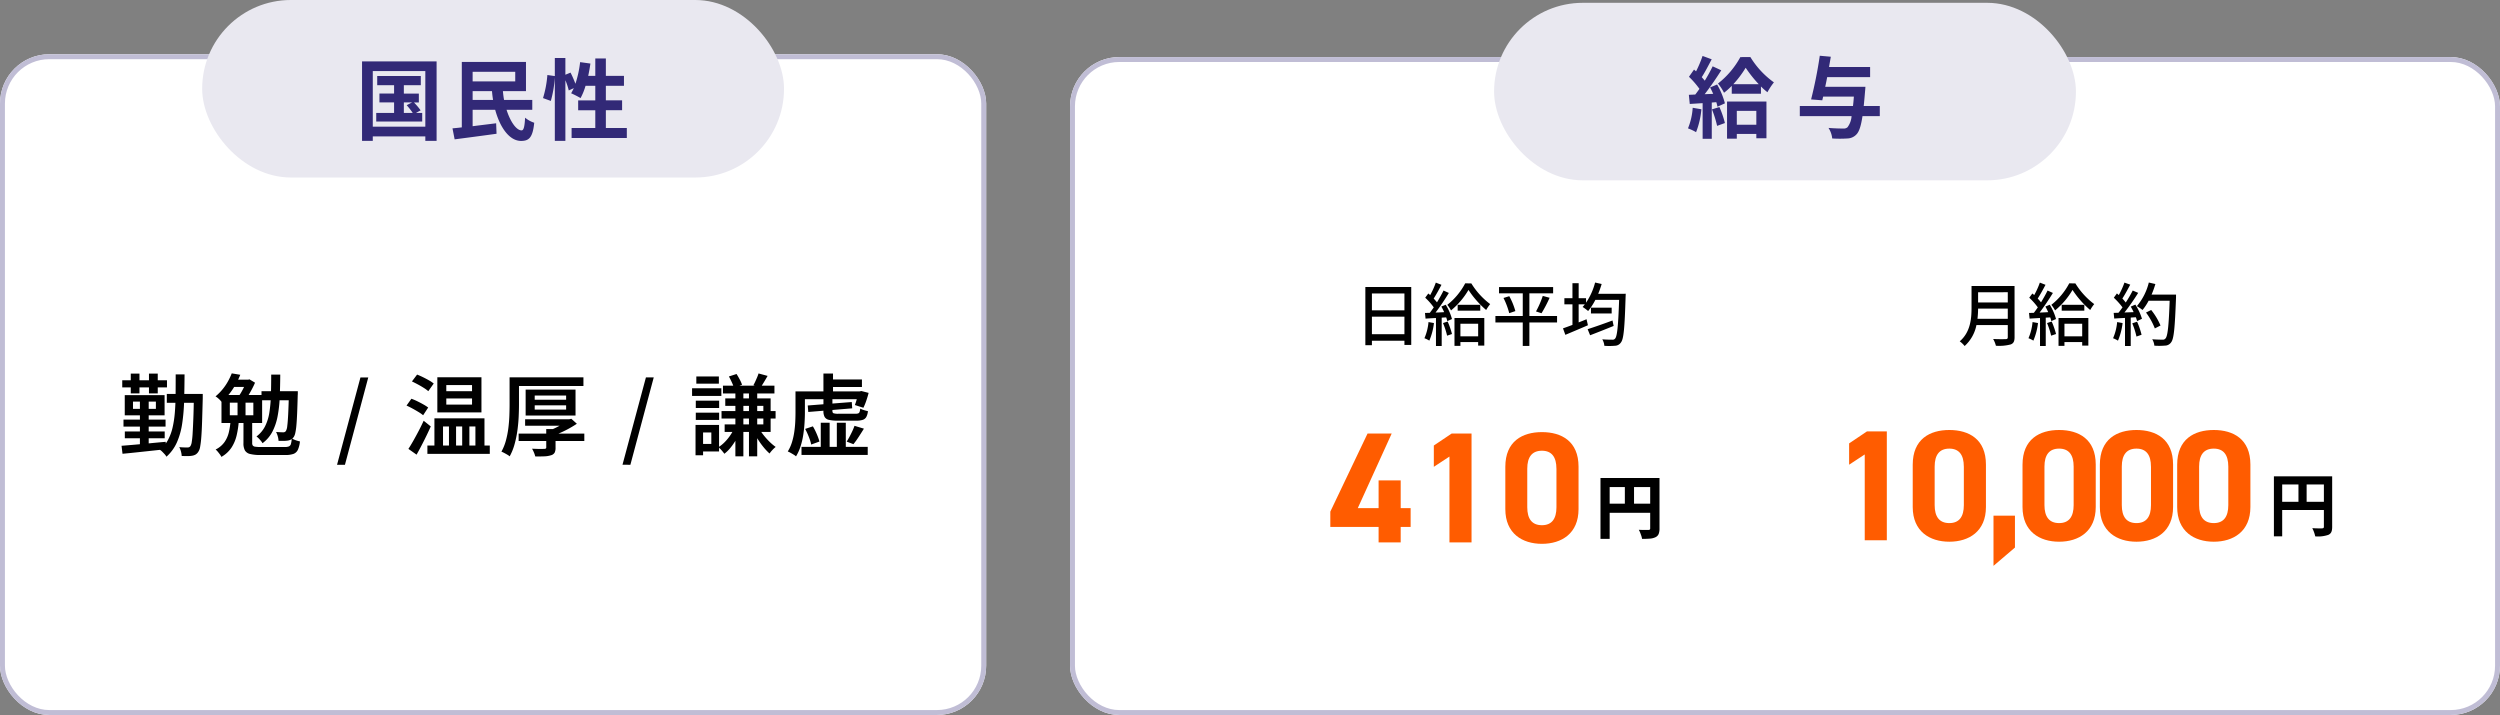
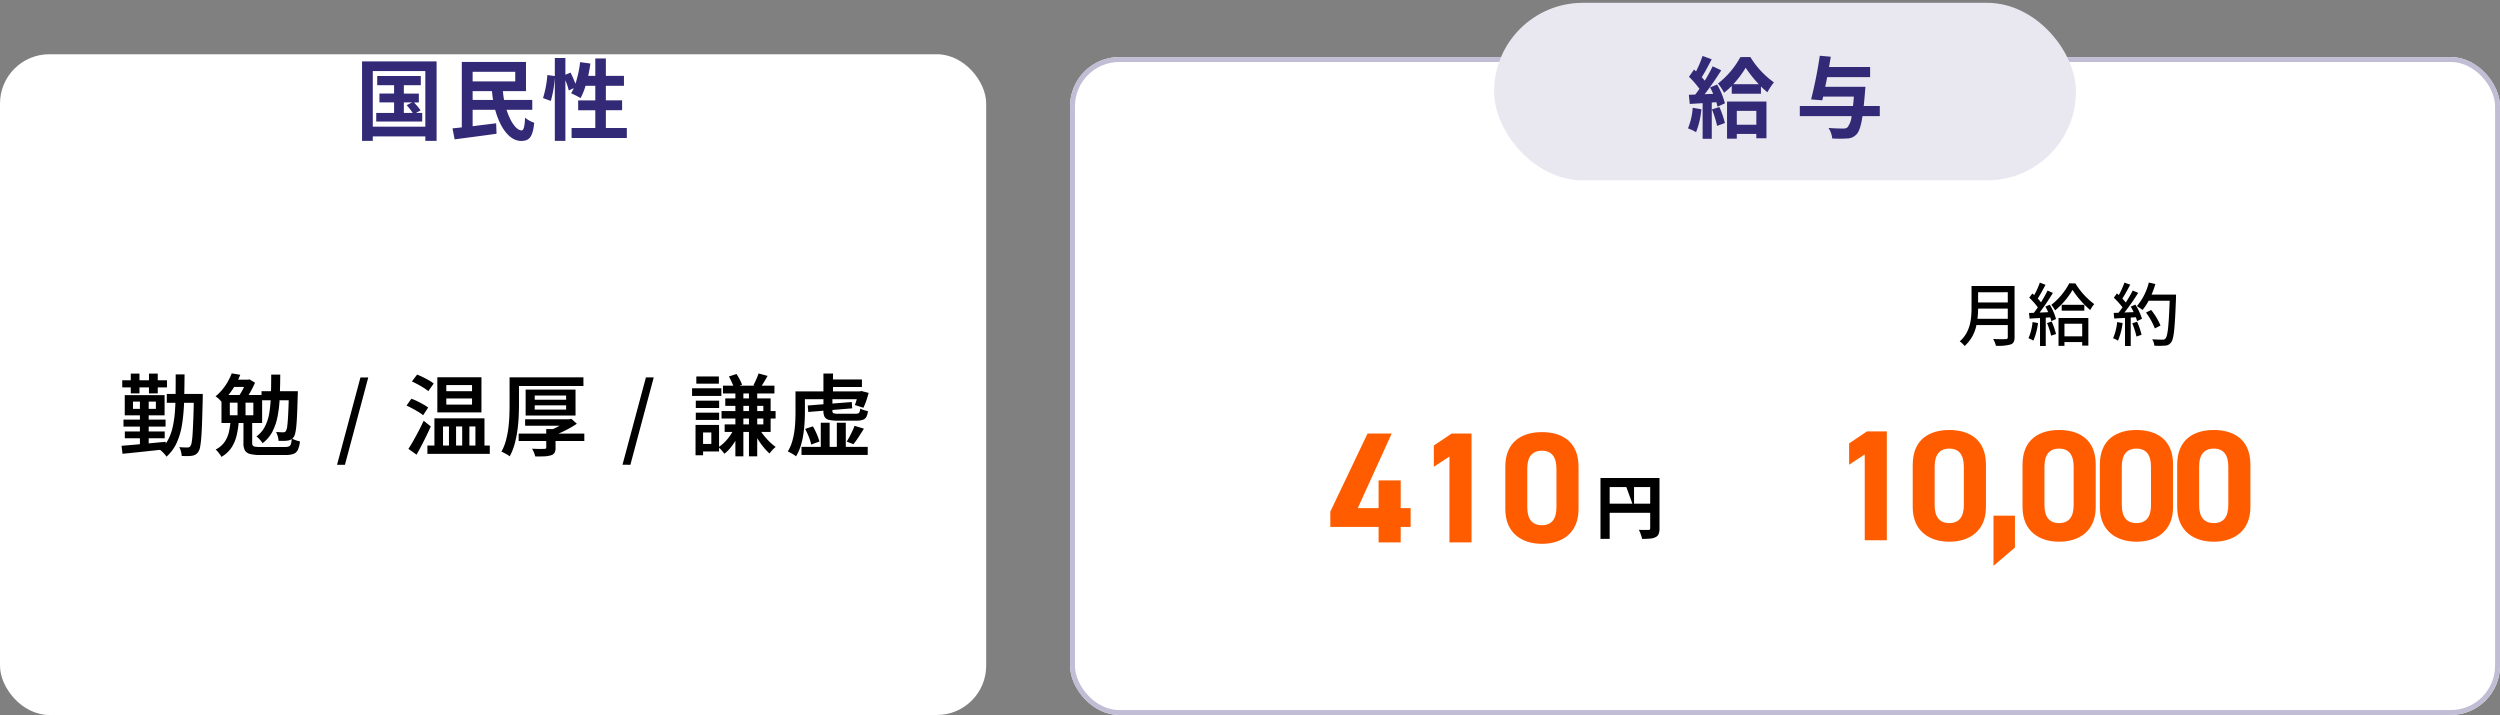
<svg xmlns="http://www.w3.org/2000/svg" width="507" height="145" viewBox="0 0 507 145">
  <rect x="0" y="0" width="507" height="145" fill="#808080" stroke="none" />
  <g id="service-img23" transform="translate(-1033 -15337.946)">
    <g id="長方形_7596" data-name="長方形 7596" transform="translate(1250 15349.517)" fill="#fff" stroke="#c0bdd5" stroke-width="1">
      <rect width="290" height="133.43" rx="10" stroke="none" />
      <rect x="0.5" y="0.5" width="289" height="132.43" rx="9.5" fill="none" />
    </g>
    <g id="長方形_7674" data-name="長方形 7674" transform="translate(1033 15348.946)" fill="#fff" stroke="#c0bdd5" stroke-width="1">
      <rect width="200" height="134" rx="10" stroke="none" />
-       <rect x="0.5" y="0.5" width="199" height="133" rx="9.5" fill="none" />
    </g>
-     <path id="パス_64573" data-name="パス 64573" d="M3.724-1.274V-4.83h6.594v3.556Zm6.594-8.26v3.416H3.724V-9.534ZM2.394-10.85V.952h1.33V.042h6.594V.9H11.7V-10.85ZM15.2-3.738a10.58,10.58,0,0,1-.826,3.276,5.472,5.472,0,0,1,.994.49,12.963,12.963,0,0,0,.938-3.57Zm2.94.2A14.974,14.974,0,0,1,18.97-.98l.994-.336a16.174,16.174,0,0,0-.882-2.534Zm-.336-3.346c.2.35.392.742.574,1.134-.6.042-1.19.07-1.75.084.91-1.176,1.918-2.7,2.7-3.976l-1.078-.49c-.35.714-.826,1.568-1.33,2.394a10.124,10.124,0,0,0-.672-.77c.5-.77,1.092-1.848,1.582-2.786l-1.148-.448A16.144,16.144,0,0,1,15.54-9.212c-.126-.112-.252-.224-.378-.322l-.63.854a13.206,13.206,0,0,1,1.736,1.96c-.266.392-.546.77-.8,1.106l-.98.028L14.6-4.438c.63-.042,1.344-.084,2.114-.126V1.12h1.162V-4.634l.91-.056a5.468,5.468,0,0,1,.224.756l.952-.42a10.854,10.854,0,0,0-1.274-2.9ZM25.27-3.4V-.84h-3.6V-3.4Zm-4.8,4.494h1.2V.322h3.6v.714h1.246v-5.6H20.468Zm.644-8.33v1.19H25.7v-1.19Zm1.526-4.354a13.583,13.583,0,0,1-3.626,4.354A6.95,6.95,0,0,1,19.768-6.1a15.585,15.585,0,0,0,3.542-4.158,19.113,19.113,0,0,0,3.584,4.074,8.605,8.605,0,0,1,.812-1.2,15.144,15.144,0,0,1-3.822-4.2ZM41.272-4.97H35.658V-9.562h4.816v-1.274H29.5v1.274h4.816V-4.97H28.77v1.316h5.544v4.76h1.344v-4.76h5.614ZM30.408-8.624a15.221,15.221,0,0,1,1.162,3.08l1.246-.42a14.039,14.039,0,0,0-1.232-3.024ZM38.122-5.53A26.862,26.862,0,0,0,39.76-8.666l-1.386-.378A18.78,18.78,0,0,1,37-5.894ZM52.514-4.06c-1.834.686-3.808,1.372-5.04,1.764l.5,1.232c1.358-.518,3.122-1.218,4.774-1.89Zm-4.368-2.6v1.176h4.2V-6.664Zm1.47-2.814a19.673,19.673,0,0,0,.7-1.988l-1.33-.294a13.115,13.115,0,0,1-1.834,4.088v-.91h-1.5V-11.62h-1.26v3.038H42.756v1.246h1.638v4.172c-.728.28-1.386.518-1.918.7l.476,1.316c1.3-.546,3-1.26,4.578-1.946l-.28-1.218c-.532.224-1.064.434-1.6.644V-7.336H46.9a5.614,5.614,0,0,1-.448.532,9.641,9.641,0,0,1,1.12.826,12.443,12.443,0,0,0,1.47-2.268h4.816c-.182,5.32-.392,7.392-.812,7.854a.62.62,0,0,1-.588.224c-.35,0-1.134,0-2.016-.07a3.017,3.017,0,0,1,.42,1.316,13.408,13.408,0,0,0,2.156-.014,1.478,1.478,0,0,0,1.2-.658c.574-.7.756-2.926.952-9.226.014-.182.028-.658.028-.658Z" transform="translate(1307.5 15407)" />
    <path id="パス_64572" data-name="パス 64572" d="M7.84-22.08.288-6.24v3.1H10.08V0h4.48V-3.136h2.016V-6.944H14.56v-5.632H10.08v5.632H5.856l6.88-15.136Zm21.088,0H24.9L21.28-19.648v4.32l3.168-2.08V0h4.48Zm21.7,6.72c0-5.152-3.456-7.008-7.424-7.008s-7.424,1.856-7.424,7.04v8.576c0,4.96,3.456,7.04,7.424,7.04s7.424-2.08,7.424-7.04Zm-4.48.416v7.808c0,2.368-.96,3.648-2.944,3.648-2.016,0-2.976-1.28-2.976-3.648v-7.808c0-2.368.96-3.648,2.976-3.648C45.184-18.592,46.144-17.312,46.144-14.944Z" transform="translate(1302.5 15447.945)" fill="#ff5c00" />
-     <path id="パス_64571" data-name="パス 64571" d="M1.078-11.06h10.99v1.834H2.94V1.288H1.078Zm10.08,0h1.89V-.84A3.011,3.011,0,0,1,12.873.294a1.293,1.293,0,0,1-.651.658,3.047,3.047,0,0,1-1.106.28q-.658.056-1.61.056a2.89,2.89,0,0,0-.14-.6Q9.254.35,9.121.014A4.16,4.16,0,0,0,8.848-.56q.378.028.777.028h1.183a.382.382,0,0,0,.273-.077.358.358,0,0,0,.077-.259ZM2.086-5.852h10V-4h-10Zm3.934-4.2H7.882v5.124H6.02Z" transform="translate(1356.5 15445.945)" />
+     <path id="パス_64571" data-name="パス 64571" d="M1.078-11.06h10.99v1.834H2.94V1.288H1.078Zm10.08,0h1.89V-.84A3.011,3.011,0,0,1,12.873.294a1.293,1.293,0,0,1-.651.658,3.047,3.047,0,0,1-1.106.28q-.658.056-1.61.056a2.89,2.89,0,0,0-.14-.6Q9.254.35,9.121.014A4.16,4.16,0,0,0,8.848-.56q.378.028.777.028h1.183a.382.382,0,0,0,.273-.077.358.358,0,0,0,.077-.259ZM2.086-5.852h10V-4h-10Zm3.934-4.2H7.882v5.124Z" transform="translate(1356.5 15445.945)" />
    <path id="パス_64570" data-name="パス 64570" d="M4.032-4.4a18.236,18.236,0,0,0,.126-2.072h6.02V-4.4Zm6.146-5.39v2.072H4.158V-9.786Zm1.372-1.26H2.828v4.4c0,2.2-.21,4.942-2.394,6.818a4.94,4.94,0,0,1,.994.952A7.732,7.732,0,0,0,3.822-3.136h6.356v2.45c0,.294-.112.406-.42.406C9.422-.266,8.3-.252,7.21-.308a5.449,5.449,0,0,1,.56,1.372,9.248,9.248,0,0,0,3-.266c.56-.21.784-.616.784-1.456ZM15.2-3.738a10.58,10.58,0,0,1-.826,3.276,5.472,5.472,0,0,1,.994.49,12.963,12.963,0,0,0,.938-3.57Zm2.94.2A14.974,14.974,0,0,1,18.97-.98l.994-.336a16.174,16.174,0,0,0-.882-2.534Zm-.336-3.346c.2.35.392.742.574,1.134-.6.042-1.19.07-1.75.084.91-1.176,1.918-2.7,2.7-3.976l-1.078-.49c-.35.714-.826,1.568-1.33,2.394a10.124,10.124,0,0,0-.672-.77c.5-.77,1.092-1.848,1.582-2.786l-1.148-.448A16.144,16.144,0,0,1,15.54-9.212c-.126-.112-.252-.224-.378-.322l-.63.854a13.206,13.206,0,0,1,1.736,1.96c-.266.392-.546.77-.8,1.106l-.98.028L14.6-4.438c.63-.042,1.344-.084,2.114-.126V1.12h1.162V-4.634l.91-.056a5.468,5.468,0,0,1,.224.756l.952-.42a10.854,10.854,0,0,0-1.274-2.9ZM25.27-3.4V-.84h-3.6V-3.4Zm-4.8,4.494h1.2V.322h3.6v.714h1.246v-5.6H20.468Zm.644-8.33v1.19H25.7v-1.19Zm1.526-4.354a13.583,13.583,0,0,1-3.626,4.354A6.95,6.95,0,0,1,19.768-6.1a15.585,15.585,0,0,0,3.542-4.158,19.113,19.113,0,0,0,3.584,4.074,8.605,8.605,0,0,1,.812-1.2,15.144,15.144,0,0,1-3.822-4.2Zm9.716,7.854a10.58,10.58,0,0,1-.826,3.276,5.472,5.472,0,0,1,.994.49,12.963,12.963,0,0,0,.938-3.57Zm3.066.252A15.118,15.118,0,0,1,36.274-.8l1.036-.364a15.268,15.268,0,0,0-.91-2.646Zm-.308-3.388a12.043,12.043,0,0,1,.588,1.12l-1.862.07A43.944,43.944,0,0,0,36.624-9.66l-1.106-.476A26.09,26.09,0,0,1,34.1-7.7a8.156,8.156,0,0,0-.686-.812c.5-.756,1.092-1.862,1.6-2.814l-1.176-.42A16.144,16.144,0,0,1,32.69-9.212l-.378-.336-.63.868a15.066,15.066,0,0,1,1.764,1.96c-.28.392-.546.756-.812,1.092l-.98.028.112,1.148c.644-.042,1.386-.084,2.184-.126v5.7h1.162V-4.648l1.036-.07a7.054,7.054,0,0,1,.252.784l.994-.476A11.831,11.831,0,0,0,36.05-7.28ZM44.3-9.31H39.34a18.536,18.536,0,0,0,.77-2.142l-1.33-.308a11.714,11.714,0,0,1-2.422,4.788,9.733,9.733,0,0,1,1.148.784,10.882,10.882,0,0,0,1.232-1.876h4.27c-.182,5.138-.406,7.21-.854,7.658a.671.671,0,0,1-.6.238c-.336,0-1.176-.014-2.086-.084a2.932,2.932,0,0,1,.434,1.3,13.382,13.382,0,0,0,2.156-.014A1.5,1.5,0,0,0,43.288.392c.588-.714.77-2.9,1.008-9.072Zm-3.15,6.272a13.208,13.208,0,0,0-1.89-3.15l-1.05.518A13.756,13.756,0,0,1,40-2.45Z" transform="translate(1430 15407)" />
    <path id="パス_64569" data-name="パス 64569" d="M11.648-22.08H7.616L4-19.648v4.32l3.168-2.08V0h4.48Zm20.1,6.72c0-5.152-3.456-7.008-7.424-7.008S16.9-20.512,16.9-15.328v8.576c0,4.96,3.456,7.04,7.424,7.04s7.424-2.08,7.424-7.04Zm-4.48.416v7.808c0,2.368-.96,3.648-2.944,3.648-2.016,0-2.976-1.28-2.976-3.648v-7.808c0-2.368.96-3.648,2.976-3.648C26.3-18.592,27.264-17.312,27.264-14.944ZM37.632-4.992H33.28V5.184l4.352-3.712ZM54.016-15.36c0-5.152-3.456-7.008-7.424-7.008s-7.424,1.856-7.424,7.04v8.576c0,4.96,3.456,7.04,7.424,7.04s7.424-2.08,7.424-7.04Zm-4.48.416v7.808c0,2.368-.96,3.648-2.944,3.648-2.016,0-2.976-1.28-2.976-3.648v-7.808c0-2.368.96-3.648,2.976-3.648C48.576-18.592,49.536-17.312,49.536-14.944ZM69.7-15.36c0-5.152-3.456-7.008-7.424-7.008s-7.424,1.856-7.424,7.04v8.576c0,4.96,3.456,7.04,7.424,7.04S69.7-1.792,69.7-6.752Zm-4.48.416v7.808c0,2.368-.96,3.648-2.944,3.648-2.016,0-2.976-1.28-2.976-3.648v-7.808c0-2.368.96-3.648,2.976-3.648C64.256-18.592,65.216-17.312,65.216-14.944Zm20.16-.416c0-5.152-3.456-7.008-7.424-7.008s-7.424,1.856-7.424,7.04v8.576c0,4.96,3.456,7.04,7.424,7.04s7.424-2.08,7.424-7.04Zm-4.48.416v7.808c0,2.368-.96,3.648-2.944,3.648-2.016,0-2.976-1.28-2.976-3.648v-7.808c0-2.368.96-3.648,2.976-3.648C79.936-18.592,80.9-17.312,80.9-14.944Z" transform="translate(1404 15447.517)" fill="#ff5c00" />
-     <path id="パス_64568" data-name="パス 64568" d="M7.784-5.8V-9.324h3.5V-5.8ZM2.828-9.324h3.3V-5.8h-3.3Zm10.136-1.652H1.148V1.2h1.68V-4.144h8.456V-.756c0,.238-.1.322-.364.336S9.73-.406,8.932-.462a6.8,6.8,0,0,1,.6,1.666A6.468,6.468,0,0,0,12.18.9c.588-.266.784-.728.784-1.638Z" transform="translate(1493 15445.517)" />
    <path id="パス_64567" data-name="パス 64567" d="M9.828-11.106h6.03v1.8H9.828Zm5.49,0h1.8v.864q-.072,2.808-.135,4.743t-.162,3.177a18.34,18.34,0,0,1-.234,1.935,2.506,2.506,0,0,1-.351.981,1.768,1.768,0,0,1-.567.585,2.157,2.157,0,0,1-.711.243,5.055,5.055,0,0,1-.927.072q-.549,0-1.179-.018A4.416,4.416,0,0,0,12.7.567a3.679,3.679,0,0,0-.351-.891q.54.054.99.063t.684.009a.835.835,0,0,0,.351-.063.7.7,0,0,0,.261-.243,2.191,2.191,0,0,0,.252-.81,17.052,17.052,0,0,0,.18-1.782q.072-1.17.144-3.024t.108-4.518Zm-3.69-3.96h1.8q-.018,2.9-.09,5.409a37.554,37.554,0,0,1-.4,4.617,14.613,14.613,0,0,1-1.071,3.771A8.512,8.512,0,0,1,9.756,1.62a2.617,2.617,0,0,0-.36-.5Q9.162.864,8.91.612A2.39,2.39,0,0,0,8.442.234a6.985,6.985,0,0,0,1.62-2A10.119,10.119,0,0,0,11-4.293a21.089,21.089,0,0,0,.459-3.06q.135-1.665.153-3.6T11.628-15.066ZM1.314-3.492H9.4v1.368H1.314ZM1.044-5.9H9.576v1.422H1.044ZM.792-13.878H9.864v1.44H.792Zm3.582,3.564H6.156V-.18H4.374ZM2.52-15.228H4.284v4.014H2.52Zm3.69,0H7.992v4.014H6.21ZM.648-.594q1.134-.09,2.6-.216t3.1-.288Q7.992-1.26,9.612-1.4L9.63.108Q8.064.27,6.489.441T3.465.765Q2.016.918.846,1.026ZM2.97-9.558v1.476H7.614V-9.558ZM1.3-10.872H9.378v4.1H1.3ZM23.274-14h3.294v1.476H22.482Zm-.666,4.662v2.556h4.77V-9.342ZM20.916-10.89H29.16v5.67H20.916Zm3.258.594h1.62v4.284h-1.62ZM22.752-5.562h1.674A18.517,18.517,0,0,1,24-2.745,7.863,7.863,0,0,1,22.968-.261,5.993,5.993,0,0,1,20.9,1.656a2.97,2.97,0,0,0-.315-.513q-.207-.279-.432-.549a3.235,3.235,0,0,0-.423-.432,4.778,4.778,0,0,0,1.809-1.521,5.853,5.853,0,0,0,.873-1.989A14.926,14.926,0,0,0,22.752-5.562Zm2.628,0h1.764v4.41a.862.862,0,0,0,.126.513.774.774,0,0,0,.513.234,7.685,7.685,0,0,0,1.143.063h4.788a2.335,2.335,0,0,0,.873-.126A.746.746,0,0,0,35-.972a5.418,5.418,0,0,0,.171-1.134,3.644,3.644,0,0,0,.81.387,6.379,6.379,0,0,0,.846.243A5.27,5.27,0,0,1,36.4.234a1.608,1.608,0,0,1-.891.819,4.975,4.975,0,0,1-1.692.225h-4.95a8.546,8.546,0,0,1-2.142-.207,1.644,1.644,0,0,1-1.053-.72,2.961,2.961,0,0,1-.3-1.467ZM23-15.282l1.728.288a15.894,15.894,0,0,1-.918,1.917A15.327,15.327,0,0,1,22.572-11.2a13.252,13.252,0,0,1-1.62,1.737,3.927,3.927,0,0,0-.567-.63,4.043,4.043,0,0,0-.675-.522A10.327,10.327,0,0,0,21.177-12.1a10.786,10.786,0,0,0,1.089-1.62A13.84,13.84,0,0,0,23-15.282ZM25.974-14h.36l.252-.072,1.134.684q-.252.594-.612,1.278t-.756,1.332q-.4.648-.774,1.152-.252-.18-.639-.414a7.71,7.71,0,0,0-.693-.378,10.327,10.327,0,0,0,.684-1.035,12.973,12.973,0,0,0,.612-1.179q.27-.594.432-1.044Zm3.06,2.34H35.28v1.836H29.034Zm5.562,0h1.8v.486a2.208,2.208,0,0,1-.018.306q-.054,2.142-.117,3.645t-.153,2.484a11.574,11.574,0,0,1-.225,1.548,2.441,2.441,0,0,1-.315.819,1.692,1.692,0,0,1-.531.495,2.227,2.227,0,0,1-.657.225,5.832,5.832,0,0,1-.828.063q-.5.009-1.062-.009a4.132,4.132,0,0,0-.162-.927,4.139,4.139,0,0,0-.342-.873q.468.036.855.054t.585.018a.776.776,0,0,0,.306-.054.675.675,0,0,0,.252-.216,2.527,2.527,0,0,0,.27-1q.108-.783.189-2.4t.153-4.32ZM31-15.03h1.836q-.018,2.5-.108,4.608a25.845,25.845,0,0,1-.432,3.852,11.524,11.524,0,0,1-1.053,3.114,6.857,6.857,0,0,1-2.007,2.34,2.585,2.585,0,0,0-.324-.477q-.216-.261-.45-.5a2.777,2.777,0,0,0-.45-.387,6,6,0,0,0,1.746-2.07,9.388,9.388,0,0,0,.864-2.763,27.571,27.571,0,0,0,.315-3.483Q31-12.726,31-15.03ZM44.352,3.258,49.1-14.454h1.584L45.954,3.258ZM66.51-10.188v1.242h5.22v-1.242Zm0-2.718v1.242h5.22v-1.242ZM64.692-14.49h8.946v7.128H64.692ZM64.1-6.156H74.25V.252H72.414v-4.77H71.19V.252H69.732v-4.77H68.49V.252H67.05v-4.77H65.844V.252H64.1ZM62.676-.648H75.33V1.044H62.676Zm-3.132-13,1.044-1.386q.558.216,1.2.531t1.224.648a6.241,6.241,0,0,1,.945.639l-1.1,1.548a7.048,7.048,0,0,0-.909-.666q-.567-.36-1.2-.7T59.544-13.644Zm-1.1,4.9.99-1.386a11.837,11.837,0,0,1,1.206.513q.648.315,1.233.648a8.772,8.772,0,0,1,.963.621L61.812-6.786a7.446,7.446,0,0,0-.936-.657q-.576-.351-1.215-.7T58.446-8.748ZM58.824.036q.45-.684.981-1.62t1.089-2q.558-1.062,1.026-2.088l1.44,1.152q-.414.936-.9,1.935T61.47-.621q-.5.963-.99,1.827ZM81.18-3.06H94.5v1.494H81.18Zm1.314-2.916h8.784v1.314H82.494ZM84.438-8.8v.864H90.81V-8.8Zm0-1.98v.846H90.81v-.846ZM82.6-11.988H92.718v5.256H82.6Zm4.176,8.01h1.89V-.216A2.191,2.191,0,0,1,88.479.8a1.22,1.22,0,0,1-.747.531,4.917,4.917,0,0,1-1.314.216q-.774.036-1.872.018a4.475,4.475,0,0,0-.261-.792A5.8,5.8,0,0,0,83.9,0l1.035.036q.513.018.909.009t.54-.009A.63.63,0,0,0,86.7-.045a.3.3,0,0,0,.081-.243Zm4.212-2h.468l.414-.09,1.116,1.008q-.648.432-1.413.864t-1.584.81q-.819.378-1.611.666a3.449,3.449,0,0,0-.423-.531q-.279-.3-.459-.477a13.12,13.12,0,0,0,1.3-.567q.666-.333,1.251-.693a7.761,7.761,0,0,0,.945-.666Zm-10.512-8.5H94.32v1.764H80.478Zm-1.134,0h1.908V-9q0,1.152-.063,2.52t-.261,2.8A20.953,20.953,0,0,1,80.352-.9a11.226,11.226,0,0,1-.99,2.448,3.035,3.035,0,0,0-.486-.342q-.306-.18-.63-.351a5.342,5.342,0,0,0-.558-.261,9.866,9.866,0,0,0,.909-2.25,18.22,18.22,0,0,0,.495-2.511q.162-1.287.207-2.529T79.344-9Zm22.9,17.73,4.752-17.712h1.584L103.842,3.258ZM122.616-12.78h10.44V-11.2h-10.44Zm-.288,5.148H133.29V-6.12H122.328Zm2.808-4.428h1.62V1.548h-1.62Zm2.754,0h1.674V1.548H127.89Zm-4.068-2.592,1.548-.5q.324.5.648,1.116a6.728,6.728,0,0,1,.468,1.062l-1.638.594a10.169,10.169,0,0,0-.441-1.1Q124.11-14.13,123.822-14.652Zm6.012-.612,1.836.5q-.378.666-.756,1.287T130.23-12.4l-1.44-.486q.2-.342.387-.756t.369-.837A7.583,7.583,0,0,0,129.834-15.264Zm-5.022,11.3,1.26.432a10.978,10.978,0,0,1-.828,1.746,12.435,12.435,0,0,1-1.1,1.593A7.154,7.154,0,0,1,122.9,1.026q-.216-.306-.567-.711a4.3,4.3,0,0,0-.639-.621,6.9,6.9,0,0,0,1.206-.963,9.42,9.42,0,0,0,1.089-1.287A8.956,8.956,0,0,0,124.812-3.96Zm5.148-.126A10.06,10.06,0,0,0,130.9-2.7a13.8,13.8,0,0,0,1.188,1.314A9.91,9.91,0,0,0,133.308-.36a5.5,5.5,0,0,0-.666.621,5.771,5.771,0,0,0-.576.711,10.962,10.962,0,0,1-1.215-1.278,15.441,15.441,0,0,1-1.161-1.62,14.8,14.8,0,0,1-.918-1.692ZM117.108-9.738h4.734v1.476h-4.734Zm.108-4.914h4.572v1.458h-4.572Zm-.108,7.344h4.734v1.476h-4.734Zm-.756-4.95h5.94v1.548h-5.94Zm1.638,7.434h3.834V.558H117.99V-.972h2.268V-3.294H117.99Zm-.936,0h1.53V1.332h-1.53Zm6.03-5.382h9.2v6.8h-9.324v-1.53h7.848V-8.694h-7.722Zm20.772-3.834H150.8v1.53h-6.948Zm-5.328,2.412h12.078v1.584H138.528Zm.018,11.25h13.428V1.26H138.546Zm4.446-14.868h1.944v4.194h-1.944Zm-.54,9.972h1.8V.684h-1.8Zm3.258,0h1.818V.684H145.71Zm-5.9-3.492,8.928-.7.09,1.278-8.91.738Zm3.186-1.62h1.818v2.718q0,.378.225.477a3.087,3.087,0,0,0,1,.1h3.438a1.686,1.686,0,0,0,.567-.072.49.49,0,0,0,.279-.3,2.452,2.452,0,0,0,.126-.675,3.974,3.974,0,0,0,.747.306,8.052,8.052,0,0,0,.819.216,3.1,3.1,0,0,1-.333,1.188,1.282,1.282,0,0,1-.72.576,4.2,4.2,0,0,1-1.3.162H145.89a7.549,7.549,0,0,1-1.782-.162,1.312,1.312,0,0,1-.873-.594,2.48,2.48,0,0,1-.243-1.206Zm-5.67-1.242h1.908v4.212q0,.99-.072,2.16t-.252,2.376a15.347,15.347,0,0,1-.54,2.349,9.25,9.25,0,0,1-.936,2.079,3.438,3.438,0,0,0-.486-.351q-.306-.189-.63-.369a4.558,4.558,0,0,0-.558-.27,7.95,7.95,0,0,0,.855-1.89,13.767,13.767,0,0,0,.468-2.1q.153-1.071.2-2.1t.045-1.89Zm12.726,0h.306l.324-.072,1.476.378q-.2.792-.486,1.62a11.98,11.98,0,0,1-.576,1.4l-1.728-.558a10.283,10.283,0,0,0,.387-1.188q.189-.7.3-1.314ZM139.284-4.014l1.566-.522A10.216,10.216,0,0,1,141.4-3.51q.261.558.468,1.1a9.216,9.216,0,0,1,.315.954l-1.674.612a6.383,6.383,0,0,0-.261-.963q-.189-.549-.441-1.134A11.913,11.913,0,0,0,139.284-4.014Zm10.008-.63,1.908.576q-.522.846-1.08,1.7a16.861,16.861,0,0,1-1.044,1.449l-1.368-.522q.288-.45.585-1.008t.567-1.134A9.917,9.917,0,0,0,149.292-4.644Z" transform="translate(1057 15428.945)" />
    <rect id="長方形_7602" data-name="長方形 7602" width="118" height="36" rx="18" transform="translate(1336 15338.517)" fill="#e9e8f0" />
-     <rect id="長方形_7603" data-name="長方形 7603" width="118" height="36" rx="18" transform="translate(1074 15337.946)" fill="#e9e8f0" />
    <path id="パス_64566" data-name="パス 64566" d="M1.278-4.716A13.087,13.087,0,0,1,.324-.54,10.58,10.58,0,0,1,1.962.234,16.642,16.642,0,0,0,3.042-4.41Zm3.906.324A21.3,21.3,0,0,1,6.228-1.044L7.812-1.62A19.845,19.845,0,0,0,6.7-4.86ZM4.806-8.838c.216.4.432.846.63,1.3L3.708-7.47c1.134-1.458,2.376-3.276,3.366-4.842l-1.746-.81a32.643,32.643,0,0,1-1.6,2.916c-.18-.234-.4-.468-.612-.72.648-.99,1.368-2.394,2.016-3.618l-1.854-.684A22.818,22.818,0,0,1,1.962-12.1c-.144-.126-.288-.252-.414-.36L.522-11A17.663,17.663,0,0,1,2.646-8.55c-.288.414-.576.81-.846,1.152L.5-7.344.684-5.49l2.61-.162V1.584H5.148V-5.778l.918-.072a8.63,8.63,0,0,1,.234.918l1.512-.684A15.259,15.259,0,0,0,6.228-9.432Zm9.378,4.752v2.808h-3.96V-4.086ZM8.244,1.548h1.98V.594h3.96v.882h2.052V-5.976H8.244ZM9.522-9.5a20.866,20.866,0,0,0,2.5-3.33A25.1,25.1,0,0,0,14.67-9.5Zm1.422-5.49A17.317,17.317,0,0,1,6.408-9.63,9.854,9.854,0,0,1,7.632-7.758,14.134,14.134,0,0,0,9.2-9.162v1.6H15.12V-9.036a15.354,15.354,0,0,0,1.314,1.17,13.221,13.221,0,0,1,1.314-2,17.664,17.664,0,0,1-4.77-5.13ZM39.222-5.076H35.964q.135-1.3.27-2.97c.036-.27.072-.918.072-.918H28.152c.144-.63.27-1.3.4-1.962H37.26v-2.052H28.926c.126-.72.252-1.422.36-2.088l-2.232-.2A89.545,89.545,0,0,1,25.29-6.408l2.268.18.18-.756h6.228c-.054.7-.108,1.332-.18,1.908H23v2.052H33.5A4.245,4.245,0,0,1,32.67-.756a1.2,1.2,0,0,1-.882.252c-.522,0-1.728-.018-2.97-.126a4.807,4.807,0,0,1,.756,2.142,24.418,24.418,0,0,0,3.06,0,2.6,2.6,0,0,0,1.89-.864c.5-.54.882-1.62,1.188-3.672h3.51Z" transform="translate(1375 15364.517)" fill="#322977" />
    <path id="パス_64565" data-name="パス 64565" d="M9.9-6.228h1.674l-1.1.558A13.7,13.7,0,0,1,11.7-4.1H9.9ZM12.366-4.1l.936-.522a13.892,13.892,0,0,0-1.35-1.6h.99v-1.8H9.9V-9.72h3.438v-1.872H4.5V-9.72H7.92v1.692H4.95v1.8H7.92V-4.1H4.3v1.746h9.324V-4.1ZM3.6-1.314V-12.582H14.256V-1.314ZM1.422-14.544V1.566H3.6v-.9H14.256v.9h2.286v-16.11ZM23.85-6.732V-8.514h3.924q.081.918.216,1.782Zm8.64-5.706v1.944H23.85v-1.944Zm3.456,7.7v-2H30.222c-.108-.576-.18-1.17-.234-1.782h4.68v-5.922H21.654V-1.17c-.684.09-1.332.144-1.89.2L20.2,1.26c2.34-.306,5.526-.72,8.5-1.134L28.62-2c-1.584.2-3.24.4-4.77.594v-3.33h4.572c.99,3.636,2.9,6.3,5.238,6.318,1.62,0,2.376-.666,2.682-3.69a5.568,5.568,0,0,1-1.854-1.026c-.09,1.818-.288,2.574-.7,2.574-1.044.018-2.286-1.728-3.06-4.176Zm14.922,3.69v-3.6h3.294v-2H50.868V-9.594H54.54V-11.61H50.868v-3.528H48.726v3.528h-1.44c.18-.81.324-1.656.45-2.5L45.648-14.4a21.786,21.786,0,0,1-.954,4.392,20.639,20.639,0,0,0-.99-2.268l-1.044.432v-3.4H40.518v3.672l-1.512-.216a21.393,21.393,0,0,1-.882,4.68l1.584.576a22.939,22.939,0,0,0,.81-4.77V1.566H42.66V-10.728a12.516,12.516,0,0,1,.684,2.07l1.026-.468c-.18.378-.36.72-.54,1.044a18.928,18.928,0,0,1,1.908.972,12.3,12.3,0,0,0,1.008-2.484h1.98v2.952H45.252v2h3.474v3.6H43.92V.99h11.2V-1.044Z" transform="translate(1105 15364.946)" fill="#322977" />
  </g>
</svg>